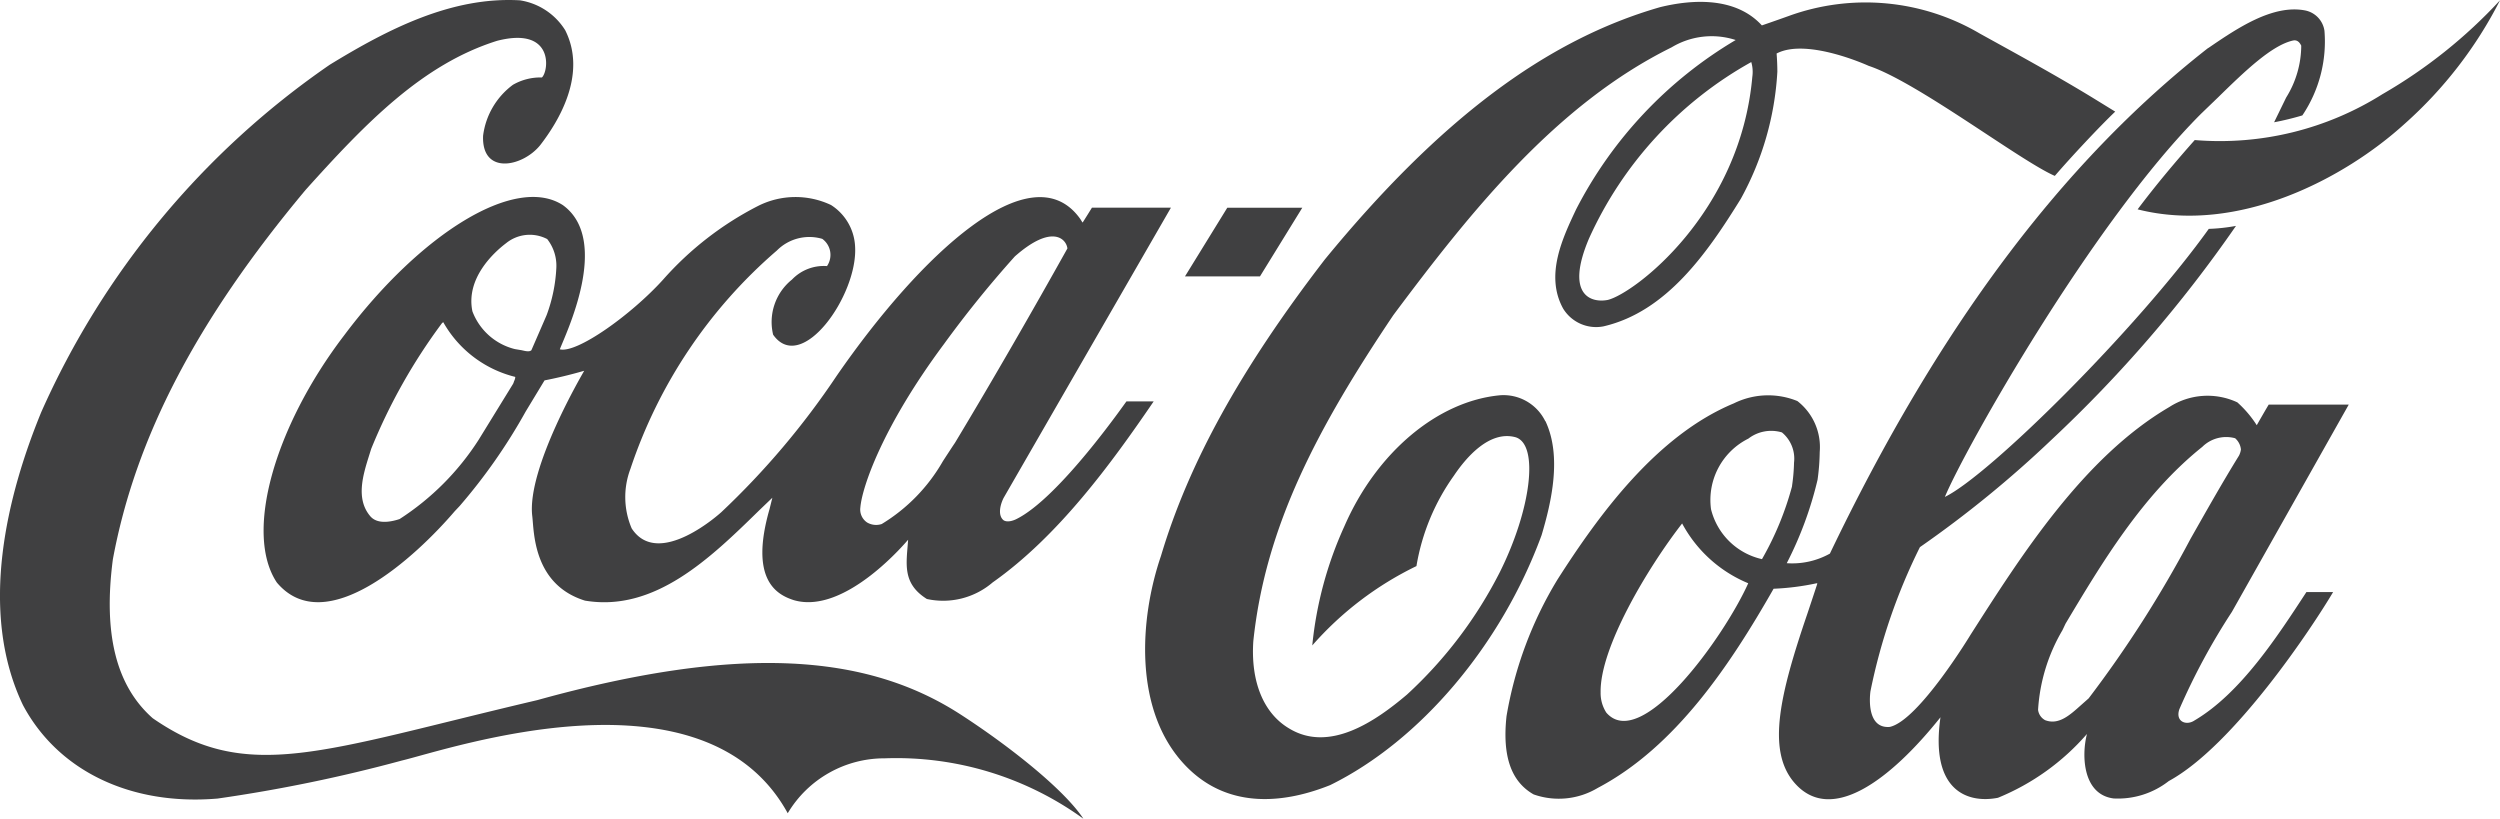
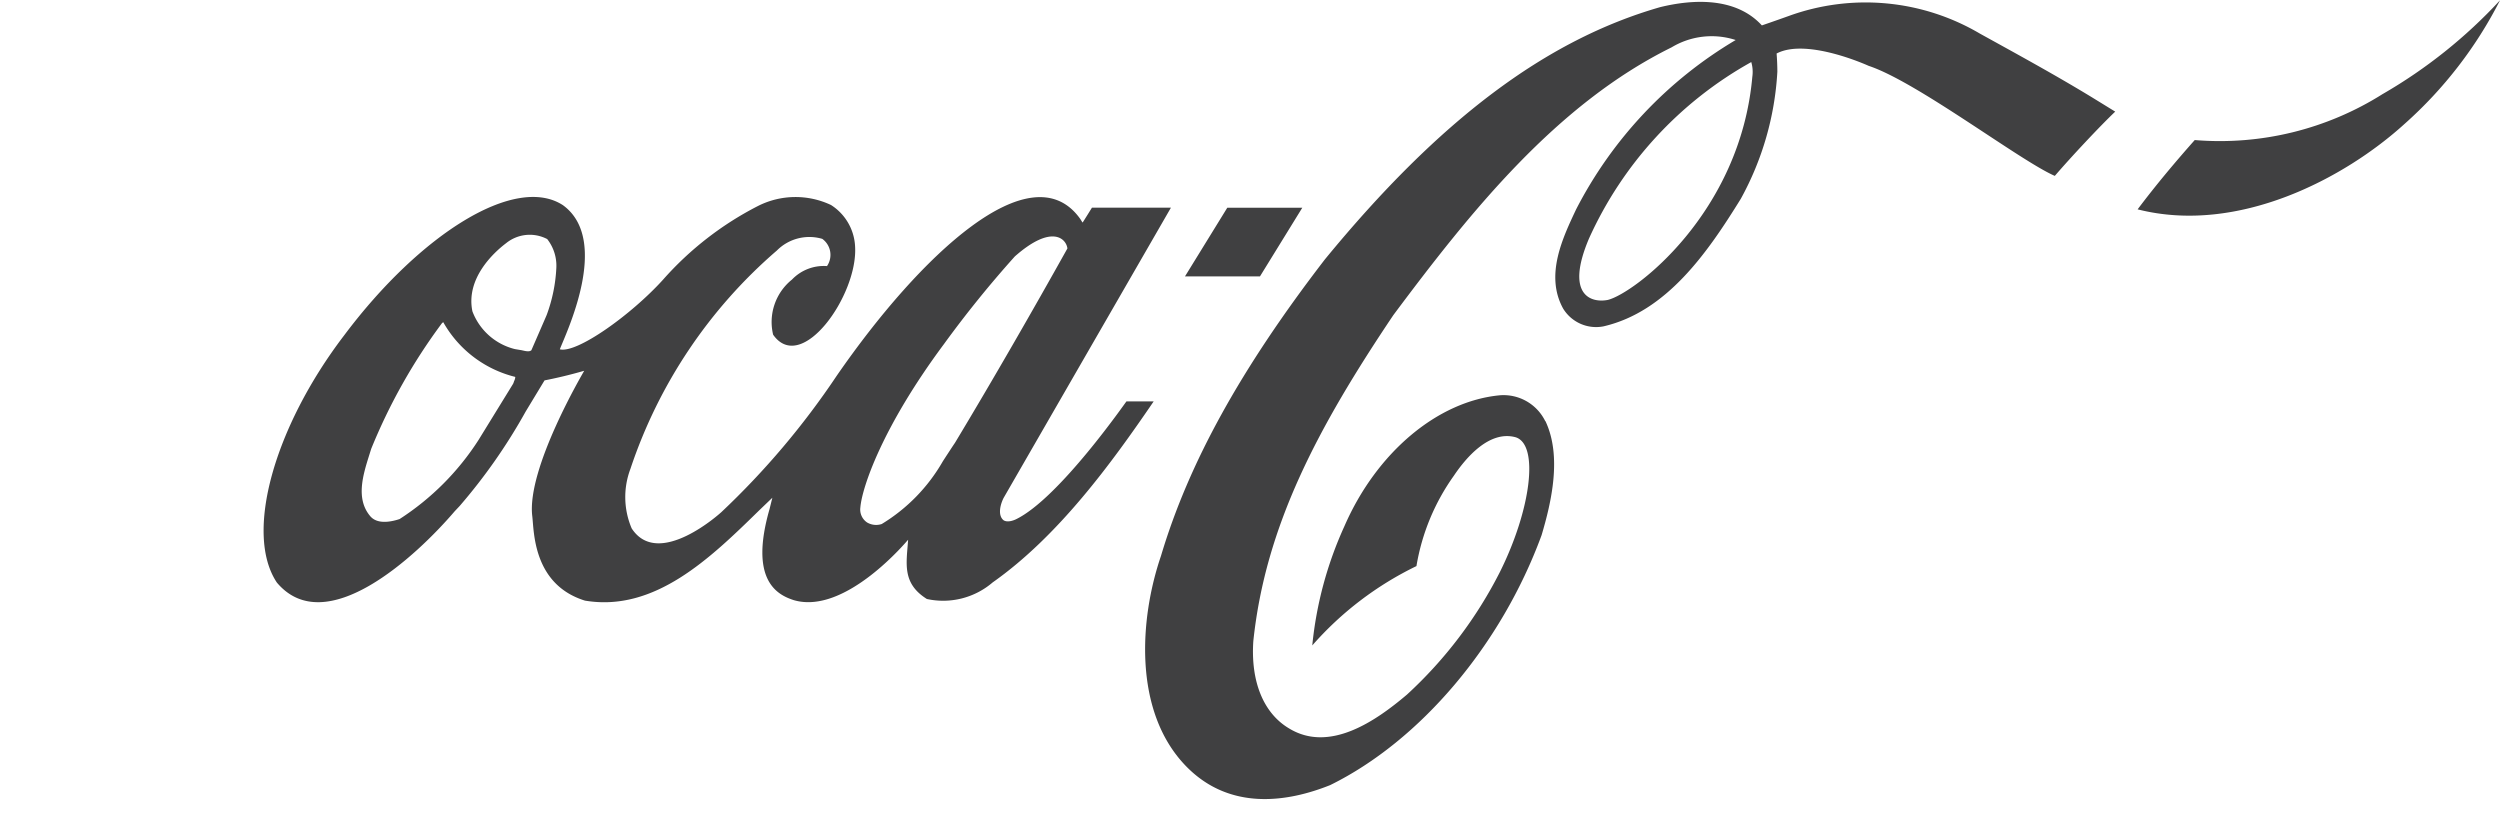
<svg xmlns="http://www.w3.org/2000/svg" width="115.883" height="37.945" viewBox="0 0 115.883 37.945">
  <defs>
    <style>.a{fill:#404041;}</style>
  </defs>
-   <path class="a" d="M44.5,33.1c-4.312-2.778-10.164-3.265-19.6-.647-10.061,2.364-13.416,3.88-17.821.837-1.692-1.495-2.3-3.9-1.846-7.367C6.283,20.272,9.123,14.834,14.168,8.8,16.984,5.665,19.6,2.972,23.045,1.89c2.643-.678,2.4,1.4,2.076,1.7a2.558,2.558,0,0,0-1.343.339A3.477,3.477,0,0,0,22.394,6.29c-.076,1.834,1.822,1.452,2.641.445C25.917,5.6,27.221,3.428,26.2,1.4A3.013,3.013,0,0,0,24.1.014C20.942-.166,18,1.339,15.286,3A38.511,38.511,0,0,0,1.914,19.1c-1.549,3.774-2.95,9.18-.85,13.58,1.625,3.053,5,4.675,9.021,4.335a71.094,71.094,0,0,0,8.53-1.759c2.3-.552,14.044-4.59,17.9,2.439a5.214,5.214,0,0,1,4.492-2.545,14.783,14.783,0,0,1,9.213,2.8C49.3,36.556,46.685,34.51,44.5,33.1Z" transform="translate(-0.001 0.001)" />
  <path class="a" d="M98.232,9.6c-2.2-1.442-6.614,1.315-10.152,6.042-3.235,4.241-4.632,9.17-3.111,11.449,2.261,2.682,6.459-1.219,8.244-3.307l.23-.244a26.028,26.028,0,0,0,3.06-4.379s.834-1.378.874-1.442c.516-.1,1.137-.243,1.837-.445-.01.032-2.678,4.516-2.406,6.742.085.679.02,3.16,2.442,3.912,3.228.541,5.805-1.961,8.079-4.187,0,0,.387-.371.607-.582-.055.222-.128.518-.128.518-.945,3.286.329,3.976,1.126,4.23,2.408.7,5.285-2.8,5.295-2.8-.075,1.1-.293,2.014.869,2.745a3.524,3.524,0,0,0,3.05-.768c3.038-2.141,5.486-5.493,7.463-8.39H124.35c-.015,0-3.112,4.489-5.123,5.464,0,0-.369.188-.58.039-.261-.223-.158-.686,0-1.014.01-.021,7.765-13.471,7.765-13.471h-3.661s-.4.647-.433.69c-.025-.021-.083-.132-.124-.186-2.268-3.138-7.405,1.689-11.273,7.286a36.758,36.758,0,0,1-5.35,6.325s-2.912,2.669-4.156.752a3.7,3.7,0,0,1-.058-2.758A22.92,22.92,0,0,1,108.145,11.7a2.12,2.12,0,0,1,2.106-.541.919.919,0,0,1,.218,1.262,2.041,2.041,0,0,0-1.623.625,2.521,2.521,0,0,0-.874,2.555c1.311,1.866,3.926-1.824,3.8-4.071a2.413,2.413,0,0,0-1.117-1.94,3.85,3.85,0,0,0-3.359.032,14.961,14.961,0,0,0-4.432,3.435c-1.47,1.622-3.991,3.424-4.779,3.222.258-.689,2.387-5.046.147-6.679Zm17.652,6.445a50.741,50.741,0,0,1,3.291-4.071c1.7-1.5,2.379-.837,2.438-.371-1.586,2.841-3.459,6.1-5.219,9.022,0-.01-.551.837-.551.837a8.117,8.117,0,0,1-2.837,2.915.823.823,0,0,1-.682-.074.723.723,0,0,1-.308-.7c.077-.911,1-3.7,3.868-7.558ZM95.966,17.752s-.032.1-.048.127c0,0-1.6,2.6-1.6,2.6a12.215,12.215,0,0,1-3.661,3.668c-.445.148-1.059.244-1.372-.148-.664-.8-.322-1.9-.044-2.788l.1-.318a26.37,26.37,0,0,1,3.292-5.841.162.162,0,0,1,.062-.021.085.085,0,0,1,.01.032,5.284,5.284,0,0,0,3.3,2.491c.007,0,.014.011.014.032A.521.521,0,0,1,95.966,17.752Zm1.509-3.063c-.007.021-.709,1.633-.709,1.633-.1.085-.262.042-.446,0L96,16.268a2.83,2.83,0,0,1-1.967-1.749c-.317-1.527.987-2.725,1.561-3.159a1.739,1.739,0,0,1,1.906-.191,2,2,0,0,1,.423,1.336A7.256,7.256,0,0,1,97.475,14.689Zm46.287,4.919a2.155,2.155,0,0,0-2.084-1.2c-2.9.265-5.737,2.65-7.227,6.074a17.438,17.438,0,0,0-1.488,5.523,15.282,15.282,0,0,1,4.829-3.678,10.049,10.049,0,0,1,1.733-4.187c.548-.817,1.645-2.131,2.877-1.781,1.076.361.7,3.34-.732,6.223a19.992,19.992,0,0,1-4.316,5.7c-1.449,1.23-3.592,2.714-5.467,1.569-1.181-.7-1.784-2.163-1.656-4.05.564-5.353,3-9.912,6.489-15.106,3.6-4.824,7.56-9.774,12.9-12.414a3.6,3.6,0,0,1,2.97-.339,19.47,19.47,0,0,0-7.4,7.856c-.608,1.294-1.453,3.042-.6,4.59a1.79,1.79,0,0,0,1.871.827c2.929-.679,4.821-3.414,6.367-5.915a13.8,13.8,0,0,0,1.693-5.884c0-.254-.013-.593-.035-.848,1.4-.742,4.269.572,4.269.572,2.242.742,7.016,4.4,8.627,5.1.786-.912,2.077-2.29,2.8-2.979l-1.052-.647c-1.685-1.028-3.465-2-5.218-2.968a10.437,10.437,0,0,0-8.869-.816c-.648.233-1.24.435-1.24.435-1.224-1.336-3.231-1.209-4.71-.848-5.318,1.526-10.256,5.247-15.55,11.7-3.892,5.057-6.306,9.425-7.593,13.739-.992,2.9-1.293,7.177,1.128,9.711,2.058,2.152,4.787,1.685,6.715.912,4.176-2.057,7.929-6.488,9.8-11.587.451-1.516.952-3.657.175-5.29Zm9.6-15.976c-.553,6.34-5.481,10.061-6.7,10.357-.739.148-2-.18-.874-2.841a17.693,17.693,0,0,1,7.524-8.184A1.623,1.623,0,0,1,153.363,3.632Zm29.231.805a14.14,14.14,0,0,1-8.725,2.142c-.922,1.039-1.819,2.11-2.647,3.212,4.669,1.187,9.618-1.452,12.378-3.965A19.483,19.483,0,0,0,188.019.1,23.2,23.2,0,0,1,182.595,4.437ZM132.5,9.717h-3.477L127.062,12.9h3.476Z" transform="translate(-72.135 -0.087)" />
-   <path class="a" d="M513.74,35.965c-.374.254-.9.059-.7-.524a30.321,30.321,0,0,1,2.434-4.509l5.417-9.608h-3.71c-.176.29-.554.955-.554.955a5.1,5.1,0,0,0-.9-1.059,3.263,3.263,0,0,0-3.154.217c-3.989,2.333-6.9,6.941-9.2,10.535,0,0-2.416,4-3.758,4.292-1.047.085-.939-1.326-.894-1.654a26.931,26.931,0,0,1,2.292-6.679,51.3,51.3,0,0,0,6.124-5,61.323,61.323,0,0,0,8.527-9.891,8.455,8.455,0,0,1-1.261.138c-3.336,4.654-10.164,11.418-12.233,12.425.917-2.206,6.841-12.732,11.882-17.768l.793-.764c1.227-1.2,2.5-2.428,3.488-2.629.1-.011.239,0,.356.244a4.578,4.578,0,0,1-.7,2.406l-.558,1.145a12.947,12.947,0,0,0,1.31-.319,6.136,6.136,0,0,0,1.024-3.922,1.125,1.125,0,0,0-.9-.944c-1.5-.286-3.143.827-4.462,1.728l-.053.032c-6.779,5.311-12.5,12.965-17.509,23.418a3.585,3.585,0,0,1-2,.445,17,17,0,0,0,1.428-3.869,10.289,10.289,0,0,0,.1-1.283,2.7,2.7,0,0,0-1.036-2.364,3.583,3.583,0,0,0-2.942.106c-3.577,1.484-6.251,5.152-8.181,8.173a17.927,17.927,0,0,0-2.359,6.329c-.2,1.844.209,3.032,1.258,3.626a3.509,3.509,0,0,0,2.969-.3c3.624-1.908,6.157-5.735,8.153-9.234a11.692,11.692,0,0,0,1.994-.254.051.051,0,0,1,.034.011c-.047.158-.473,1.431-.473,1.431-1.265,3.71-1.85,6.233-.655,7.728,1.708,2.11,4.535-.074,6.835-2.958-.494,3.456,1.3,4,2.663,3.732a10.936,10.936,0,0,0,4.127-2.958c-.26,1.007-.19,2.809,1.237,2.989a3.824,3.824,0,0,0,2.556-.807c3.037-1.654,6.673-7.165,7.617-8.759h-1.238C517.6,32.044,515.888,34.7,513.74,35.965ZM486.476,35.6a1.671,1.671,0,0,1-.263-.938c-.037-2.079,2.2-5.8,3.778-7.829h0a6.14,6.14,0,0,0,3.064,2.772C491.935,32.1,488.083,37.462,486.476,35.6Zm7.216-7.113a3.143,3.143,0,0,1-2.361-2.311,3.176,3.176,0,0,1,1.731-3.276,1.735,1.735,0,0,1,1.555-.287,1.573,1.573,0,0,1,.561,1.4,8.5,8.5,0,0,1-.087,1.039l-.009.074a14.122,14.122,0,0,1-1.389,3.36Zm15.151,6.446s-.359.318-.359.318c-.51.456-1.034.943-1.667.7a.635.635,0,0,1-.327-.477,8.252,8.252,0,0,1,1.128-3.689l.146-.308c1.638-2.735,3.542-5.958,6.338-8.194a1.575,1.575,0,0,1,1.522-.4.791.791,0,0,1,.269.519.876.876,0,0,1-.089.286c-.781,1.262-1.525,2.587-2.248,3.859A53.568,53.568,0,0,1,508.844,34.928Z" transform="translate(-412.019 -2.569)" />
</svg>